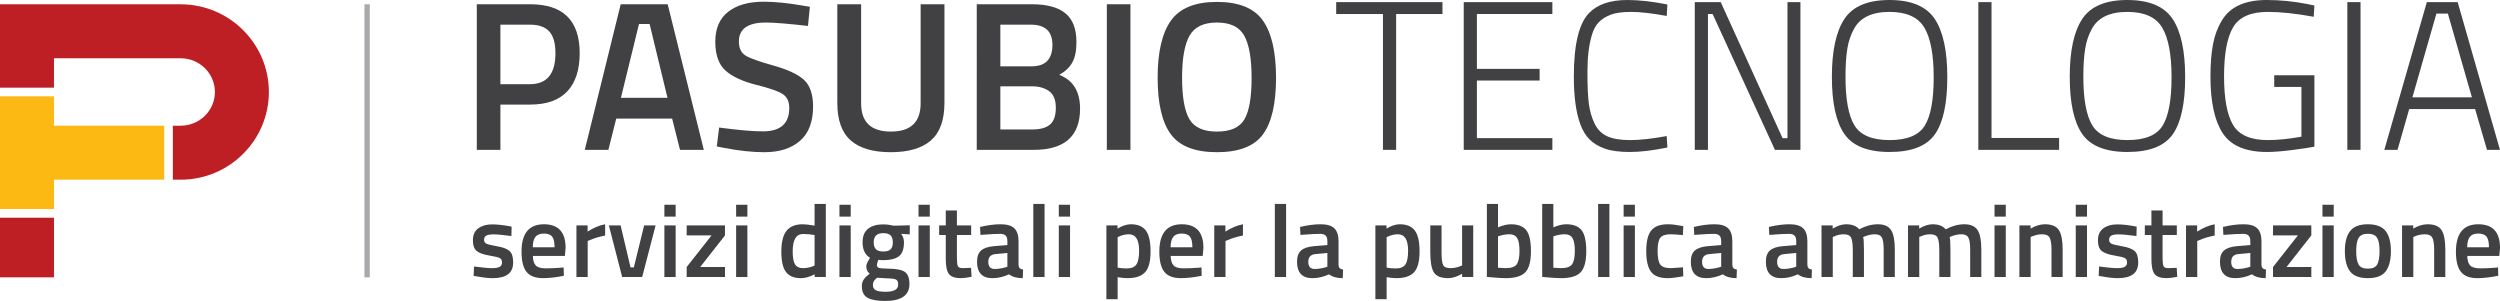
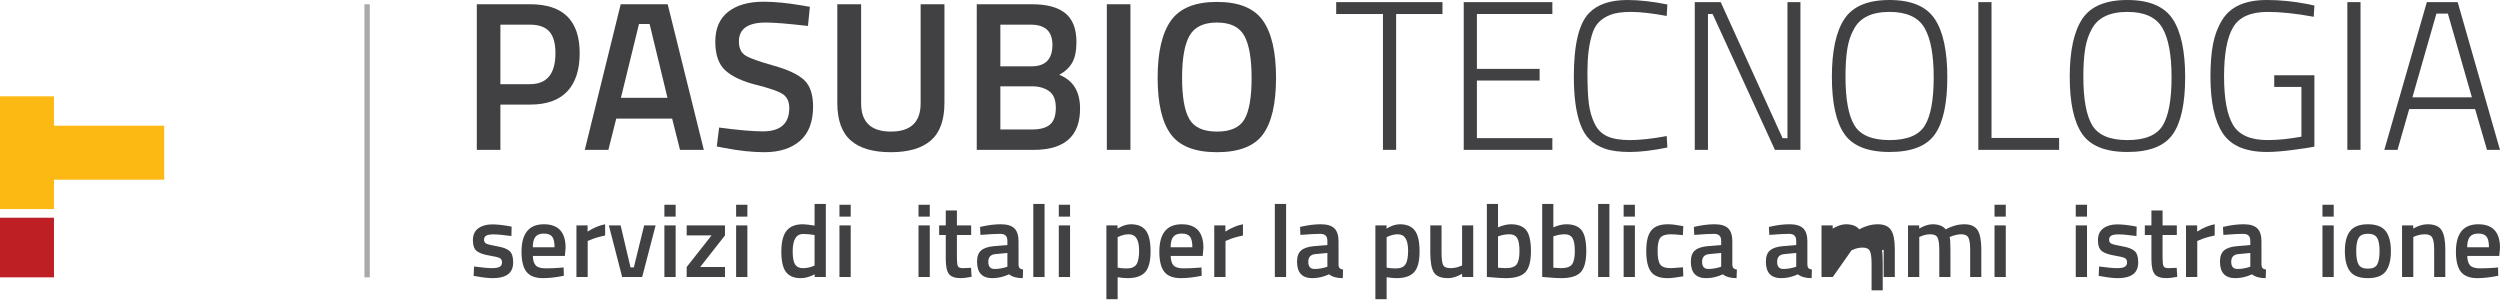
<svg xmlns="http://www.w3.org/2000/svg" xmlns:ns1="http://sodipodi.sourceforge.net/DTD/sodipodi-0.dtd" xmlns:ns2="http://www.inkscape.org/namespaces/inkscape" version="1.1" id="Layer_1" x="0px" y="0px" width="964.005" height="116.051" viewBox="0 0 964.005 116.051" enable-background="new 0 0 1190.55 841.89" xml:space="preserve" ns1:docname="pasubiotecnologia_logo.svg" ns2:version="1.1.2 (b8e25be833, 2022-02-05)">
  <defs id="defs153" />
  <ns1:namedview id="namedview151" pagecolor="#ffffff" bordercolor="#666666" borderopacity="1.0" ns2:pageshadow="2" ns2:pageopacity="0.0" ns2:pagecheckerboard="0" showgrid="false" fit-margin-top="0" fit-margin-left="0" fit-margin-right="0" fit-margin-bottom="0" ns2:zoom="0.9870648" ns2:cx="488.31647" ns2:cy="58.760073" ns2:window-width="1920" ns2:window-height="1017" ns2:window-x="-8" ns2:window-y="-8" ns2:window-maximized="1" ns2:current-layer="Layer_1" />
  <g id="g148" transform="translate(-107.363,-362.709)">
    <g id="g14">
      <g id="g4">
        <polygon fill="#fdb913" points="107.363,431.995 107.363,443.322 128.177,443.322 128.177,431.995 170.679,431.995 170.679,411.179 128.177,411.179 128.177,399.848 107.363,399.848 107.363,411.179 " id="polygon2" />
      </g>
      <g id="g8">
-         <path fill="#be1f24" d="m 177.031,364.366 h -48.854 -20.814 v 20.816 11.331 h 20.814 v -11.331 h 48.854 c 7.277,0 13.199,5.832 13.199,12.999 0,7.168 -5.921,12.999 -13.199,12.999 h -3.018 v 20.816 h 3.018 c 18.754,0 34.013,-15.169 34.013,-33.814 0,-18.645 -15.259,-33.816 -34.013,-33.816 z" id="path6" />
-       </g>
+         </g>
      <g id="g12">
        <rect x="107.363" y="446.661" fill="#be1f24" width="20.814" height="22.99" id="rect10" />
      </g>
    </g>
    <g id="g140">
      <g id="g50">
        <path fill="#414042" d="m 311.792,403.035 h -11.475 v 17.458 h -9.099 v -56.146 h 20.574 c 12.732,0 19.097,6.284 19.097,18.852 0,6.447 -1.598,11.367 -4.794,14.753 -3.198,3.391 -7.966,5.083 -14.303,5.083 z m -11.476,-7.868 h 11.393 c 6.557,0 9.835,-3.989 9.835,-11.967 0,-3.824 -0.793,-6.611 -2.377,-8.36 -1.585,-1.749 -4.072,-2.624 -7.458,-2.624 h -11.393 z" id="path16" />
        <path fill="#414042" d="m 332.857,420.494 13.852,-56.146 h 18.115 l 13.934,56.146 h -9.181 l -3.033,-12.049 h -21.557 l -3.033,12.049 z m 20.901,-48.524 -6.967,28.442 h 17.95 l -6.885,-28.442 z" id="path18" />
        <path fill="#414042" d="m 402.691,371.396 c -6.94,0 -10.409,2.433 -10.409,7.296 0,2.513 0.819,4.303 2.459,5.369 1.64,1.064 5.259,2.376 10.86,3.934 5.601,1.558 9.549,3.415 11.843,5.574 2.296,2.158 3.442,5.56 3.442,10.205 0,5.901 -1.68,10.315 -5.041,13.236 -3.36,2.926 -7.938,4.385 -13.729,4.385 -4.645,0 -9.781,-0.547 -15.41,-1.639 l -2.95,-0.571 0.901,-7.297 c 7.376,0.983 13.004,1.475 16.884,1.475 6.775,0 10.165,-3.003 10.165,-9.016 0,-2.349 -0.767,-4.083 -2.296,-5.205 -1.53,-1.118 -4.972,-2.349 -10.327,-3.688 -5.355,-1.339 -9.344,-3.183 -11.967,-5.533 -2.623,-2.349 -3.934,-6.066 -3.934,-11.146 0,-5.082 1.652,-8.92 4.959,-11.517 3.304,-2.594 7.881,-3.892 13.729,-3.892 4.207,0 9.179,0.492 14.917,1.475 l 2.868,0.492 -0.738,7.377 c -7.646,-0.875 -13.058,-1.314 -16.226,-1.314 z" id="path20" />
        <path fill="#414042" d="m 439.413,402.543 c 0,7.268 3.824,10.901 11.475,10.901 7.649,0 11.475,-3.634 11.475,-10.901 v -38.195 h 9.179 v 38.031 c 0,6.613 -1.736,11.435 -5.205,14.468 -3.471,3.033 -8.635,4.547 -15.492,4.547 -6.858,0 -12.007,-1.515 -15.45,-4.547 -3.443,-3.032 -5.164,-7.854 -5.164,-14.468 v -38.031 h 9.181 v 38.195 z" id="path22" />
        <path fill="#414042" d="m 484.001,364.348 h 21.311 c 5.738,0 10.028,1.16 12.868,3.483 2.842,2.324 4.263,6.025 4.263,11.106 0,3.333 -0.534,5.957 -1.598,7.87 -1.066,1.913 -2.746,3.497 -5.042,4.753 5.355,2.077 8.033,6.421 8.033,13.033 0,10.602 -5.957,15.901 -17.868,15.901 h -21.967 z m 20.819,7.868 H 493.1 v 16.066 h 12.049 c 5.354,0 8.031,-2.76 8.031,-8.28 0,-5.19 -2.786,-7.786 -8.36,-7.786 z m 0.492,23.77 H 493.1 v 16.64 h 12.376 c 3.005,0 5.259,-0.628 6.762,-1.885 1.502,-1.257 2.254,-3.415 2.254,-6.476 0,-3.061 -0.875,-5.206 -2.623,-6.435 -1.75,-1.23 -3.934,-1.844 -6.557,-1.844 z" id="path24" />
        <path fill="#414042" d="m 534.163,420.494 v -56.146 h 9.099 v 56.146 z" id="path26" />
        <path fill="#414042" d="m 594.365,414.51 c -3.36,4.591 -9.276,6.884 -17.745,6.884 -8.471,0 -14.399,-2.306 -17.786,-6.924 -3.39,-4.619 -5.082,-11.871 -5.082,-21.762 0,-9.89 1.706,-17.24 5.122,-22.049 3.415,-4.808 9.33,-7.214 17.746,-7.214 8.414,0 14.315,2.392 17.705,7.173 3.387,4.781 5.081,12.144 5.081,22.089 0,9.945 -1.68,17.213 -5.041,21.803 z m -28.401,-5.901 c 1.857,3.226 5.411,4.836 10.656,4.836 5.246,0 8.783,-1.584 10.614,-4.753 1.831,-3.169 2.746,-8.484 2.746,-15.943 0,-7.459 -0.942,-12.881 -2.828,-16.271 -1.885,-3.387 -5.396,-5.082 -10.532,-5.082 -5.137,0 -8.661,1.695 -10.574,5.082 -1.913,3.39 -2.868,8.785 -2.868,16.188 0,7.406 0.929,12.719 2.786,15.943 z" id="path28" />
        <path fill="#414042" d="m 622.603,368.118 v -4.59 h 40.979 v 4.59 h -17.867 v 52.376 h -5.08 v -52.376 z" id="path30" />
        <path fill="#414042" d="m 671.779,420.494 v -56.966 h 34.18 v 4.59 h -29.098 v 21.148 h 24.18 v 4.508 h -24.18 v 22.212 h 29.098 v 4.508 z" id="path32" />
        <path fill="#414042" d="m 750.302,419.594 c -5.628,1.147 -10.438,1.719 -14.428,1.719 -3.989,0 -7.198,-0.422 -9.63,-1.272 -2.433,-0.844 -4.412,-2.032 -5.942,-3.563 -1.529,-1.53 -2.733,-3.525 -3.608,-5.984 -1.638,-4.48 -2.457,-10.574 -2.457,-18.277 0,-12.349 1.967,-20.52 5.901,-24.508 3.224,-3.333 8.142,-5 14.753,-5 4.536,0 9.671,0.574 15.411,1.72 l -0.248,4.428 c -5.682,-1.038 -10.245,-1.558 -13.687,-1.558 -3.443,0 -6.105,0.368 -7.992,1.106 -1.887,0.738 -3.416,1.722 -4.589,2.951 -1.176,1.23 -2.063,2.938 -2.665,5.123 -1.096,3.717 -1.639,8.361 -1.639,13.934 0,5.574 0.189,9.742 0.574,12.5 0.382,2.76 1.117,5.259 2.213,7.499 1.092,2.242 2.705,3.852 4.834,4.837 2.131,0.984 5.082,1.476 8.854,1.476 3.77,0 8.467,-0.52 14.096,-1.558 z" id="path34" />
        <path fill="#414042" d="m 760.872,420.494 v -56.966 h 10 l 23.854,52.458 h 1.886 v -52.458 h 4.999 v 56.966 h -9.836 l -24.018,-52.376 h -1.803 v 52.376 z" id="path36" />
        <path fill="#414042" d="m 858.249,392.461 c 0,10.164 -1.598,17.515 -4.797,22.049 -3.195,4.538 -9.013,6.803 -17.458,6.803 -8.443,0 -14.26,-2.321 -17.456,-6.967 -3.198,-4.643 -4.797,-11.979 -4.797,-22.007 0,-10.026 1.61,-17.471 4.837,-22.336 3.225,-4.862 9.017,-7.294 17.375,-7.294 8.361,0 14.167,2.418 17.418,7.254 3.252,4.835 4.878,12.335 4.878,22.498 z m -35.82,18.565 c 2.296,3.799 6.816,5.698 13.565,5.698 6.748,0 11.271,-1.857 13.567,-5.574 2.293,-3.715 3.44,-9.932 3.44,-18.646 0,-8.716 -1.2,-15.095 -3.605,-19.139 -2.404,-4.044 -6.885,-6.066 -13.443,-6.066 -6.775,0 -11.337,2.186 -13.686,6.558 -1.26,2.24 -2.119,4.809 -2.584,7.704 -0.463,2.898 -0.695,6.476 -0.695,10.738 0,8.687 1.148,14.931 3.441,18.727 z" id="path38" />
        <path fill="#414042" d="m 901.36,420.494 h -31.147 v -56.966 h 5.082 v 52.375 h 26.065 z" id="path40" />
        <path fill="#414042" d="m 949.967,392.461 c 0,10.164 -1.599,17.515 -4.797,22.049 -3.196,4.538 -9.014,6.803 -17.459,6.803 -8.442,0 -14.26,-2.321 -17.455,-6.967 -3.199,-4.643 -4.797,-11.979 -4.797,-22.007 0,-10.026 1.61,-17.471 4.837,-22.336 3.224,-4.862 9.017,-7.294 17.375,-7.294 8.361,0 14.167,2.418 17.418,7.254 3.252,4.835 4.878,12.335 4.878,22.498 z m -35.821,18.565 c 2.296,3.799 6.816,5.698 13.564,5.698 6.748,0 11.271,-1.857 13.568,-5.574 2.293,-3.715 3.44,-9.932 3.44,-18.646 0,-8.716 -1.2,-15.095 -3.605,-19.139 -2.404,-4.044 -6.885,-6.066 -13.443,-6.066 -6.776,0 -11.337,2.186 -13.687,6.558 -1.259,2.24 -2.119,4.809 -2.584,7.704 -0.462,2.898 -0.695,6.476 -0.695,10.738 0.001,8.687 1.15,14.931 3.442,18.727 z" id="path42" />
        <path fill="#414042" d="m 984.307,396.232 v -4.508 h 15.491 v 27.541 c -1.585,0.329 -4.371,0.751 -8.358,1.269 -3.99,0.519 -7.294,0.779 -9.919,0.779 -8.197,0 -13.878,-2.401 -17.05,-7.212 -3.167,-4.807 -4.753,-12.103 -4.753,-21.884 0,-4.863 0.329,-9.017 0.983,-12.459 0.655,-3.442 1.803,-6.503 3.444,-9.181 3.115,-5.245 8.877,-7.868 17.294,-7.868 5.135,0 10.354,0.52 15.656,1.558 l 2.702,0.574 -0.245,4.344 c -6.832,-1.256 -12.733,-1.885 -17.703,-1.885 -6.612,0 -11.08,1.981 -13.4,5.941 -2.324,3.964 -3.484,10.261 -3.484,18.894 0,8.634 1.16,14.891 3.484,18.769 2.32,3.881 6.76,5.821 13.316,5.821 3.881,0 8.225,-0.438 13.034,-1.312 v -19.179 h -10.492 z" id="path44" />
        <path fill="#414042" d="m 1012.504,420.494 v -56.966 h 5.082 v 56.966 z" id="path46" />
        <path fill="#414042" d="m 1026.764,420.494 16.394,-56.966 h 11.887 l 16.311,56.966 h -5.001 l -4.59,-15.736 h -25.41 l -4.508,15.736 z m 20.083,-52.54 -9.262,32.295 h 22.95 l -9.264,-32.295 z" id="path48" />
      </g>
      <g id="g138">
        <path fill="#414042" d="m 304.562,453.722 c -3.131,-0.424 -5.401,-0.636 -6.807,-0.636 -1.407,0 -2.381,0.165 -2.925,0.498 -0.543,0.33 -0.816,0.854 -0.816,1.572 0,0.716 0.299,1.22 0.895,1.51 0.597,0.292 2.004,0.635 4.219,1.019 2.216,0.383 3.789,0.986 4.718,1.808 0.928,0.824 1.393,2.285 1.393,4.38 0,2.095 -0.671,3.637 -2.011,4.615 -1.34,0.984 -3.296,1.477 -5.87,1.477 -1.62,0 -3.663,-0.228 -6.13,-0.679 l -1.234,-0.199 0.159,-3.623 c 3.184,0.427 5.479,0.642 6.887,0.642 1.405,0 2.408,-0.175 3.005,-0.521 0.596,-0.345 0.895,-0.915 0.895,-1.712 0,-0.793 -0.285,-1.348 -0.856,-1.652 -0.571,-0.306 -1.938,-0.635 -4.1,-0.994 -2.164,-0.357 -3.748,-0.921 -4.756,-1.69 -1.008,-0.771 -1.513,-2.178 -1.513,-4.221 0,-2.041 0.697,-3.566 2.09,-4.576 1.393,-1.008 3.177,-1.512 5.353,-1.512 1.698,0 3.782,0.211 6.251,0.636 l 1.232,0.239 z" id="path52" />
        <path fill="#414042" d="m 323.588,465.942 1.114,-0.118 0.081,3.224 c -3.026,0.611 -5.705,0.916 -8.04,0.916 -2.946,0 -5.063,-0.81 -6.35,-2.428 -1.288,-1.619 -1.93,-4.208 -1.93,-7.765 0,-7.059 2.879,-10.585 8.638,-10.585 5.572,0 8.358,3.037 8.358,9.114 l -0.279,3.103 h -12.339 c 0.026,1.647 0.385,2.854 1.076,3.624 0.69,0.771 1.977,1.154 3.861,1.154 1.883,0.001 3.821,-0.077 5.81,-0.239 z m -2.387,-7.881 c 0,-1.961 -0.313,-3.338 -0.936,-4.118 -0.624,-0.781 -1.679,-1.174 -3.165,-1.174 -1.486,0 -2.568,0.411 -3.245,1.233 -0.676,0.821 -1.027,2.175 -1.053,4.059 z" id="path54" />
        <path fill="#414042" d="m 329.639,469.524 v -19.899 h 4.299 v 2.385 c 2.255,-1.458 4.511,-2.4 6.767,-2.823 v 4.336 c -2.283,0.455 -4.233,1.036 -5.852,1.752 l -0.875,0.357 v 13.893 h -4.339 z" id="path56" />
        <path fill="#414042" d="m 342.137,449.625 h 4.537 l 3.822,16.199 h 1.273 l 3.979,-16.199 h 4.419 l -5.175,19.899 h -7.721 z" id="path58" />
        <path fill="#414042" d="m 363.552,446.237 v -4.575 h 4.339 v 4.575 z m 0,23.287 v -19.899 h 4.339 v 19.899 z" id="path60" />
        <path fill="#414042" d="m 372.149,453.485 v -3.86 h 14.767 v 3.86 l -9.554,12.177 h 9.554 v 3.862 h -14.767 v -3.862 l 9.592,-12.177 z" id="path62" />
        <path fill="#414042" d="m 391.215,446.237 v -4.575 h 4.339 v 4.575 z m 0,23.287 v -19.899 h 4.339 v 19.899 z" id="path64" />
        <path fill="#414042" d="m 425.803,441.344 v 28.181 h -4.298 v -1.037 c -1.938,0.984 -3.715,1.477 -5.334,1.477 -2.601,0 -4.504,-0.784 -5.712,-2.35 -1.208,-1.565 -1.81,-4.194 -1.81,-7.88 0,-3.691 0.669,-6.368 2.009,-8.043 1.34,-1.668 3.43,-2.505 6.269,-2.505 0.956,0 2.468,0.171 4.539,0.517 v -8.359 h 4.337 z m -5.015,24.041 0.677,-0.277 v -11.784 c -1.592,-0.262 -3.066,-0.396 -4.418,-0.396 -2.68,0 -4.02,2.229 -4.02,6.686 0,2.443 0.311,4.134 0.936,5.077 0.622,0.94 1.612,1.414 2.964,1.414 1.355,-0.001 2.64,-0.244 3.861,-0.72 z" id="path66" />
        <path fill="#414042" d="m 431.058,446.237 v -4.575 h 4.339 v 4.575 z m 0,23.287 v -19.899 h 4.339 v 19.899 z" id="path68" />
-         <path fill="#414042" d="m 458.044,472.229 c 0,4.352 -3.144,6.531 -9.433,6.531 -3.026,0 -5.269,-0.41 -6.727,-1.235 -1.459,-0.822 -2.19,-2.322 -2.19,-4.498 0,-0.98 0.24,-1.824 0.716,-2.527 0.478,-0.704 1.248,-1.464 2.31,-2.289 -0.876,-0.582 -1.313,-1.553 -1.313,-2.904 0,-0.532 0.358,-1.395 1.074,-2.589 l 0.358,-0.598 c -1.91,-1.14 -2.865,-3.13 -2.865,-5.972 0,-2.383 0.715,-4.139 2.149,-5.254 1.433,-1.113 3.37,-1.668 5.812,-1.668 1.167,0 2.322,0.131 3.463,0.398 l 0.597,0.118 6.17,-0.161 v 3.504 l -3.305,-0.198 c 0.717,0.928 1.074,2.017 1.074,3.261 0,2.604 -0.656,4.402 -1.969,5.396 -1.313,0.996 -3.365,1.491 -6.151,1.491 -0.689,0 -1.273,-0.05 -1.75,-0.156 -0.372,0.903 -0.557,1.597 -0.557,2.089 0,0.489 0.244,0.831 0.736,1.015 0.491,0.184 1.678,0.293 3.562,0.318 3.158,0.028 5.32,0.451 6.489,1.272 1.166,0.824 1.75,2.379 1.75,4.656 z m -14.09,0.399 c 0,0.928 0.37,1.595 1.114,1.992 0.742,0.399 2.016,0.598 3.821,0.598 3.211,0 4.815,-0.915 4.815,-2.745 0,-1.036 -0.285,-1.692 -0.856,-1.973 -0.57,-0.277 -1.704,-0.431 -3.402,-0.458 l -3.9,-0.24 c -0.585,0.479 -0.996,0.922 -1.234,1.336 -0.239,0.411 -0.358,0.909 -0.358,1.49 z m 1.193,-13.79 c 0.583,0.57 1.525,0.854 2.826,0.854 1.3,0 2.235,-0.283 2.807,-0.854 0.57,-0.571 0.854,-1.468 0.854,-2.689 0,-1.22 -0.291,-2.112 -0.875,-2.682 -0.584,-0.573 -1.527,-0.859 -2.827,-0.859 -2.442,0 -3.662,1.183 -3.662,3.541 0.001,1.221 0.294,2.118 0.877,2.689 z" id="path70" />
        <path fill="#414042" d="m 461.547,446.237 v -4.575 h 4.339 v 4.575 z m 0,23.287 v -19.899 h 4.339 v 19.899 z" id="path72" />
        <path fill="#414042" d="m 481.846,453.323 h -5.493 v 8.759 c 0,1.618 0.12,2.692 0.358,3.225 0.24,0.53 0.85,0.798 1.832,0.798 l 3.264,-0.122 0.199,3.465 c -1.779,0.342 -3.131,0.517 -4.061,0.517 -2.255,0 -3.8,-0.517 -4.636,-1.554 -0.836,-1.036 -1.255,-2.985 -1.255,-5.852 v -9.235 h -2.548 v -3.698 h 2.548 v -5.771 h 4.299 v 5.771 h 5.493 z" id="path74" />
        <path fill="#414042" d="m 500.115,455.751 v 9.076 c 0.027,0.586 0.179,1.016 0.459,1.296 0.279,0.277 0.708,0.455 1.293,0.535 l -0.12,3.306 c -2.283,0 -4.047,-0.492 -5.294,-1.477 -2.124,0.984 -4.26,1.477 -6.409,1.477 -3.955,0 -5.93,-2.111 -5.93,-6.332 0,-2.017 0.537,-3.474 1.611,-4.377 1.076,-0.901 2.727,-1.443 4.956,-1.63 l 5.135,-0.439 v -1.435 c 0,-1.059 -0.232,-1.803 -0.695,-2.229 -0.466,-0.424 -1.149,-0.635 -2.05,-0.635 -1.7,0 -3.821,0.105 -6.369,0.317 l -1.275,0.08 -0.159,-3.066 c 2.892,-0.687 5.553,-1.032 7.981,-1.032 2.428,0 4.179,0.522 5.254,1.571 1.076,1.047 1.612,2.716 1.612,4.994 z m -8.915,4.937 c -1.832,0.161 -2.747,1.154 -2.747,2.987 0,1.831 0.809,2.746 2.428,2.746 1.327,0 2.732,-0.212 4.219,-0.638 l 0.716,-0.24 v -5.292 z" id="path76" />
        <path fill="#414042" d="m 505.807,469.524 v -28.181 h 4.339 v 28.181 z" id="path78" />
        <path fill="#414042" d="m 515.639,446.237 v -4.575 h 4.339 v 4.575 z m 0,23.287 v -19.899 h 4.339 v 19.899 z" id="path80" />
        <path fill="#414042" d="m 533.989,478.082 v -28.457 h 4.299 v 1.231 c 1.83,-1.113 3.542,-1.67 5.134,-1.67 2.627,0 4.551,0.8 5.771,2.405 1.22,1.606 1.832,4.302 1.832,8.081 0,3.781 -0.697,6.444 -2.09,7.981 -1.393,1.537 -3.668,2.31 -6.827,2.31 -1.087,0 -2.348,-0.118 -3.78,-0.361 v 8.479 h -4.339 z m 8.677,-25.036 c -1.247,0 -2.495,0.277 -3.742,0.837 l -0.596,0.277 v 11.745 c 1.06,0.212 2.229,0.317 3.502,0.317 1.804,0 3.05,-0.518 3.742,-1.554 0.689,-1.037 1.034,-2.798 1.034,-5.295 0,-4.217 -1.313,-6.327 -3.94,-6.327 z" id="path82" />
        <path fill="#414042" d="m 569.532,465.942 1.114,-0.118 0.081,3.224 c -3.025,0.611 -5.706,0.916 -8.04,0.916 -2.946,0 -5.063,-0.81 -6.35,-2.428 -1.288,-1.619 -1.93,-4.208 -1.93,-7.765 0,-7.059 2.88,-10.585 8.638,-10.585 5.571,0 8.357,3.037 8.357,9.114 l -0.278,3.103 h -12.339 c 0.026,1.647 0.385,2.854 1.076,3.624 0.689,0.771 1.977,1.154 3.861,1.154 1.884,0.001 3.821,-0.077 5.81,-0.239 z m -2.387,-7.881 c 0,-1.961 -0.313,-3.338 -0.936,-4.118 -0.624,-0.781 -1.679,-1.174 -3.164,-1.174 -1.487,0 -2.568,0.411 -3.246,1.233 -0.675,0.821 -1.027,2.175 -1.053,4.059 z" id="path84" />
        <path fill="#414042" d="m 575.582,469.524 v -19.899 h 4.299 v 2.385 c 2.255,-1.458 4.51,-2.4 6.767,-2.823 v 4.336 c -2.283,0.455 -4.233,1.036 -5.852,1.752 l -0.875,0.357 v 13.893 h -4.339 z" id="path86" />
        <path fill="#414042" d="m 598.944,469.524 v -28.181 h 4.34 v 28.181 z" id="path88" />
        <path fill="#414042" d="m 623.506,455.751 v 9.076 c 0.024,0.586 0.178,1.016 0.458,1.296 0.276,0.277 0.705,0.455 1.29,0.535 l -0.118,3.306 c -2.284,0 -4.047,-0.492 -5.291,-1.477 -2.127,0.984 -4.261,1.477 -6.412,1.477 -3.954,0 -5.929,-2.111 -5.929,-6.332 0,-2.017 0.537,-3.474 1.611,-4.377 1.075,-0.901 2.726,-1.443 4.955,-1.63 l 5.134,-0.439 v -1.435 c 0,-1.059 -0.23,-1.803 -0.695,-2.229 -0.463,-0.424 -1.148,-0.635 -2.051,-0.635 -1.699,0 -3.82,0.105 -6.367,0.317 l -1.274,0.08 -0.159,-3.066 c 2.891,-0.687 5.554,-1.032 7.98,-1.032 2.429,0 4.178,0.522 5.255,1.571 1.074,1.047 1.613,2.716 1.613,4.994 z m -8.916,4.937 c -1.833,0.161 -2.749,1.154 -2.749,2.987 0,1.831 0.81,2.746 2.429,2.746 1.33,0 2.733,-0.212 4.218,-0.638 l 0.717,-0.24 v -5.292 z" id="path90" />
        <path fill="#414042" d="m 637.713,478.082 v -28.457 h 4.301 v 1.231 c 1.831,-1.113 3.543,-1.67 5.133,-1.67 2.628,0 4.552,0.8 5.771,2.405 1.221,1.606 1.833,4.302 1.833,8.081 0,3.781 -0.696,6.444 -2.091,7.981 -1.396,1.537 -3.667,2.31 -6.826,2.31 -1.087,0 -2.352,-0.118 -3.783,-0.361 v 8.479 h -4.338 z m 8.678,-25.036 c -1.245,0 -2.496,0.277 -3.742,0.837 l -0.598,0.277 v 11.745 c 1.062,0.212 2.229,0.317 3.506,0.317 1.802,0 3.051,-0.518 3.741,-1.554 0.688,-1.037 1.034,-2.798 1.034,-5.295 0,-4.217 -1.314,-6.327 -3.941,-6.327 z" id="path92" />
        <path fill="#414042" d="m 671.15,449.625 h 4.295 v 19.899 h -4.295 v -1.235 c -1.94,1.114 -3.729,1.675 -5.376,1.675 -2.733,0 -4.564,-0.738 -5.495,-2.21 -0.927,-1.472 -1.391,-4.054 -1.391,-7.742 v -10.387 h 4.34 v 10.427 c 0,2.389 0.198,3.994 0.595,4.816 0.396,0.821 1.328,1.236 2.788,1.236 1.433,0 2.746,-0.268 3.941,-0.798 l 0.598,-0.239 z" id="path94" />
        <path fill="#414042" d="m 689.977,449.187 c 2.732,0 4.7,0.763 5.91,2.287 1.206,1.525 1.81,4.228 1.81,8.1 0,3.875 -0.717,6.574 -2.148,8.099 -1.432,1.526 -3.953,2.292 -7.564,2.292 -1.245,0 -3.224,-0.118 -5.93,-0.361 l -1.354,-0.118 v -28.141 h 4.302 v 9.034 c 1.829,-0.797 3.485,-1.192 4.974,-1.192 z m -1.994,16.917 c 2.124,0 3.536,-0.499 4.24,-1.494 0.704,-0.997 1.056,-2.689 1.056,-5.075 0,-2.39 -0.296,-4.067 -0.894,-5.037 -0.598,-0.967 -1.576,-1.452 -2.927,-1.452 -1.275,0 -2.547,0.199 -3.821,0.598 l -0.636,0.199 v 12.1 c 1.458,0.106 2.453,0.161 2.982,0.161 z" id="path96" />
        <path fill="#414042" d="m 711.312,449.187 c 2.732,0 4.7,0.763 5.907,2.287 1.209,1.525 1.812,4.228 1.812,8.1 0,3.875 -0.717,6.574 -2.148,8.099 -1.432,1.526 -3.953,2.292 -7.564,2.292 -1.244,0 -3.224,-0.118 -5.929,-0.361 l -1.354,-0.118 v -28.141 h 4.302 v 9.034 c 1.83,-0.797 3.485,-1.192 4.974,-1.192 z m -1.994,16.917 c 2.124,0 3.536,-0.499 4.239,-1.494 0.704,-0.997 1.06,-2.689 1.06,-5.075 0,-2.39 -0.299,-4.067 -0.896,-5.037 -0.598,-0.967 -1.575,-1.452 -2.927,-1.452 -1.275,0 -2.547,0.199 -3.821,0.598 l -0.636,0.199 v 12.1 c 1.457,0.106 2.452,0.161 2.981,0.161 z" id="path98" />
        <path fill="#414042" d="m 723.609,469.524 v -28.181 h 4.337 v 28.181 z" id="path100" />
        <path fill="#414042" d="m 733.44,446.237 v -4.575 h 4.34 v 4.575 z m 0,23.287 v -19.899 h 4.34 v 19.899 z" id="path102" />
        <path fill="#414042" d="m 750.477,449.187 c 1.407,0 3.065,0.184 4.978,0.557 l 0.993,0.199 -0.158,3.424 c -2.097,-0.211 -3.649,-0.32 -4.657,-0.32 -2.018,0 -3.372,0.452 -4.06,1.354 -0.69,0.901 -1.036,2.602 -1.036,5.092 0,2.497 0.333,4.221 0.997,5.177 0.661,0.956 2.041,1.436 4.139,1.436 l 4.657,-0.32 0.118,3.464 c -2.681,0.477 -4.698,0.716 -6.048,0.716 -3.025,0 -5.156,-0.815 -6.392,-2.449 -1.231,-1.632 -1.849,-4.305 -1.849,-8.022 0,-3.714 0.648,-6.358 1.948,-7.938 1.302,-1.583 3.426,-2.37 6.37,-2.37 z" id="path104" />
        <path fill="#414042" d="m 775.354,455.751 v 9.076 c 0.028,0.586 0.181,1.016 0.458,1.296 0.28,0.277 0.71,0.455 1.295,0.535 l -0.12,3.306 c -2.284,0 -4.048,-0.492 -5.293,-1.477 -2.122,0.984 -4.259,1.477 -6.408,1.477 -3.954,0 -5.931,-2.111 -5.931,-6.332 0,-2.017 0.536,-3.474 1.612,-4.377 1.073,-0.901 2.727,-1.443 4.955,-1.63 l 5.133,-0.439 v -1.435 c 0,-1.059 -0.232,-1.803 -0.697,-2.229 -0.464,-0.424 -1.145,-0.635 -2.047,-0.635 -1.7,0 -3.823,0.105 -6.37,0.317 l -1.272,0.08 -0.158,-3.066 c 2.891,-0.687 5.55,-1.032 7.978,-1.032 2.428,0 4.181,0.522 5.255,1.571 1.074,1.047 1.61,2.716 1.61,4.994 z m -8.916,4.937 c -1.829,0.161 -2.745,1.154 -2.745,2.987 0,1.831 0.81,2.746 2.428,2.746 1.327,0 2.734,-0.212 4.218,-0.638 l 0.716,-0.24 v -5.292 z" id="path106" />
        <path fill="#414042" d="m 804.291,455.751 v 9.076 c 0.028,0.586 0.181,1.016 0.458,1.296 0.28,0.277 0.708,0.455 1.294,0.535 l -0.121,3.306 c -2.281,0 -4.047,-0.492 -5.291,-1.477 -2.124,0.984 -4.26,1.477 -6.41,1.477 -3.953,0 -5.93,-2.111 -5.93,-6.332 0,-2.017 0.535,-3.474 1.612,-4.377 1.073,-0.901 2.727,-1.443 4.955,-1.63 l 5.135,-0.439 v -1.435 c 0,-1.059 -0.234,-1.803 -0.698,-2.229 -0.465,-0.424 -1.146,-0.635 -2.049,-0.635 -1.699,0 -3.822,0.105 -6.368,0.317 l -1.272,0.08 -0.16,-3.066 c 2.892,-0.687 5.551,-1.032 7.979,-1.032 2.428,0 4.181,0.522 5.254,1.571 1.076,1.047 1.612,2.716 1.612,4.994 z m -8.915,4.937 c -1.83,0.161 -2.746,1.154 -2.746,2.987 0,1.831 0.81,2.746 2.429,2.746 1.325,0 2.732,-0.212 4.218,-0.638 l 0.717,-0.24 v -5.292 z" id="path108" />
-         <path fill="#414042" d="m 814.083,469.524 h -4.34 v -19.899 h 4.3 v 1.231 c 1.883,-1.113 3.608,-1.67 5.173,-1.67 2.311,0 3.995,0.65 5.056,1.95 2.416,-1.3 4.819,-1.95 7.207,-1.95 2.387,0 4.072,0.737 5.055,2.206 0.98,1.477 1.472,3.962 1.472,7.465 v 10.667 h -4.298 v -10.55 c 0,-2.146 -0.222,-3.673 -0.657,-4.574 -0.439,-0.902 -1.348,-1.354 -2.727,-1.354 -1.195,0 -2.481,0.265 -3.859,0.797 l -0.679,0.277 c 0.211,0.531 0.317,2.229 0.317,5.095 v 10.31 h -4.299 v -10.231 c 0,-2.359 -0.211,-3.991 -0.636,-4.893 -0.426,-0.902 -1.354,-1.354 -2.786,-1.354 -1.328,0 -2.562,0.265 -3.701,0.797 l -0.598,0.24 z" id="path110" />
+         <path fill="#414042" d="m 814.083,469.524 h -4.34 v -19.899 h 4.3 v 1.231 c 1.883,-1.113 3.608,-1.67 5.173,-1.67 2.311,0 3.995,0.65 5.056,1.95 2.416,-1.3 4.819,-1.95 7.207,-1.95 2.387,0 4.072,0.737 5.055,2.206 0.98,1.477 1.472,3.962 1.472,7.465 v 10.667 h -4.298 v -10.55 l -0.679,0.277 c 0.211,0.531 0.317,2.229 0.317,5.095 v 10.31 h -4.299 v -10.231 c 0,-2.359 -0.211,-3.991 -0.636,-4.893 -0.426,-0.902 -1.354,-1.354 -2.786,-1.354 -1.328,0 -2.562,0.265 -3.701,0.797 l -0.598,0.24 z" id="path110" />
        <path fill="#414042" d="m 847.438,469.524 h -4.34 v -19.899 h 4.3 v 1.231 c 1.882,-1.113 3.607,-1.67 5.173,-1.67 2.31,0 3.993,0.65 5.056,1.95 2.415,-1.3 4.818,-1.95 7.206,-1.95 2.387,0 4.071,0.737 5.055,2.206 0.98,1.477 1.472,3.962 1.472,7.465 v 10.667 h -4.298 v -10.55 c 0,-2.146 -0.222,-3.673 -0.656,-4.574 -0.439,-0.902 -1.348,-1.354 -2.728,-1.354 -1.195,0 -2.48,0.265 -3.86,0.797 l -0.678,0.277 c 0.211,0.531 0.317,2.229 0.317,5.095 v 10.31 h -4.299 v -10.231 c 0,-2.359 -0.212,-3.991 -0.636,-4.893 -0.426,-0.902 -1.354,-1.354 -2.786,-1.354 -1.328,0 -2.562,0.265 -3.7,0.797 l -0.598,0.24 z" id="path112" />
        <path fill="#414042" d="m 876.455,446.237 v -4.575 h 4.339 v 4.575 z m 0,23.287 v -19.899 h 4.339 v 19.899 z" id="path114" />
-         <path fill="#414042" d="m 890.388,469.524 h -4.339 v -19.899 h 4.299 v 1.231 c 1.937,-1.113 3.766,-1.67 5.494,-1.67 2.651,0 4.464,0.75 5.432,2.247 0.967,1.5 1.453,3.975 1.453,7.424 v 10.667 h -4.299 v -10.55 c 0,-2.146 -0.233,-3.673 -0.697,-4.574 -0.463,-0.902 -1.413,-1.354 -2.845,-1.354 -1.354,0 -2.654,0.265 -3.9,0.797 l -0.598,0.24 z" id="path116" />
        <path fill="#414042" d="m 907.778,446.237 v -4.575 h 4.34 v 4.575 z m 0,23.287 v -19.899 h 4.34 v 19.899 z" id="path118" />
        <path fill="#414042" d="m 931.185,453.722 c -3.131,-0.424 -5.4,-0.636 -6.809,-0.636 -1.403,0 -2.381,0.165 -2.923,0.498 -0.545,0.33 -0.815,0.854 -0.815,1.572 0,0.716 0.296,1.22 0.894,1.51 0.598,0.292 2.006,0.635 4.221,1.019 2.214,0.383 3.785,0.986 4.716,1.808 0.929,0.824 1.393,2.285 1.393,4.38 0,2.095 -0.67,3.637 -2.009,4.615 -1.342,0.984 -3.3,1.477 -5.871,1.477 -1.618,0 -3.663,-0.228 -6.132,-0.679 l -1.232,-0.199 0.158,-3.623 c 3.185,0.427 5.479,0.642 6.887,0.642 1.406,0 2.408,-0.175 3.007,-0.521 0.598,-0.345 0.894,-0.915 0.894,-1.712 0,-0.793 -0.283,-1.348 -0.854,-1.652 -0.572,-0.306 -1.939,-0.635 -4.103,-0.994 -2.16,-0.357 -3.747,-0.921 -4.757,-1.69 -1.008,-0.771 -1.513,-2.178 -1.513,-4.221 0,-2.041 0.697,-3.566 2.092,-4.576 1.391,-1.008 3.179,-1.512 5.354,-1.512 1.696,0 3.78,0.211 6.248,0.636 l 1.236,0.239 z" id="path120" />
        <path fill="#414042" d="m 946.748,453.323 h -5.493 v 8.759 c 0,1.618 0.118,2.692 0.356,3.225 0.24,0.53 0.851,0.798 1.831,0.798 l 3.265,-0.122 0.2,3.465 c -1.777,0.342 -3.131,0.517 -4.06,0.517 -2.257,0 -3.804,-0.517 -4.638,-1.554 -0.838,-1.036 -1.255,-2.985 -1.255,-5.852 v -9.235 h -2.546 v -3.698 h 2.546 v -5.771 h 4.3 v 5.771 h 5.493 v 3.697 z" id="path122" />
        <path fill="#414042" d="m 950.291,469.524 v -19.899 h 4.299 v 2.385 c 2.253,-1.458 4.51,-2.4 6.767,-2.823 v 4.336 c -2.282,0.455 -4.233,1.036 -5.852,1.752 l -0.876,0.357 v 13.893 h -4.338 z" id="path124" />
        <path fill="#414042" d="m 979.387,455.751 v 9.076 c 0.027,0.586 0.18,1.016 0.457,1.296 0.279,0.277 0.71,0.455 1.295,0.535 l -0.121,3.306 c -2.282,0 -4.048,-0.492 -5.292,-1.477 -2.124,0.984 -4.258,1.477 -6.409,1.477 -3.953,0 -5.93,-2.111 -5.93,-6.332 0,-2.017 0.535,-3.474 1.611,-4.377 1.074,-0.901 2.728,-1.443 4.956,-1.63 l 5.133,-0.439 v -1.435 c 0,-1.059 -0.232,-1.803 -0.697,-2.229 -0.464,-0.424 -1.146,-0.635 -2.048,-0.635 -1.699,0 -3.823,0.105 -6.368,0.317 l -1.274,0.08 -0.158,-3.066 c 2.893,-0.687 5.551,-1.032 7.978,-1.032 2.429,0 4.181,0.522 5.255,1.571 1.076,1.047 1.612,2.716 1.612,4.994 z m -8.916,4.937 c -1.831,0.161 -2.745,1.154 -2.745,2.987 0,1.831 0.809,2.746 2.428,2.746 1.327,0 2.733,-0.212 4.218,-0.638 l 0.716,-0.24 v -5.292 z" id="path126" />
-         <path fill="#414042" d="m 983.844,453.485 v -3.86 h 14.768 v 3.86 l -9.554,12.177 h 9.554 v 3.862 h -14.768 v -3.862 l 9.594,-12.177 z" id="path128" />
        <path fill="#414042" d="m 1002.91,446.237 v -4.575 h 4.339 v 4.575 z m 0,23.287 v -19.899 h 4.339 v 19.899 z" id="path130" />
        <path fill="#414042" d="m 1013.599,451.772 c 1.367,-1.724 3.642,-2.586 6.827,-2.586 3.185,0 5.456,0.862 6.826,2.586 1.366,1.726 2.049,4.314 2.049,7.763 0,3.45 -0.664,6.049 -1.99,7.802 -1.329,1.749 -3.623,2.627 -6.885,2.627 -3.266,0 -5.561,-0.878 -6.889,-2.627 -1.327,-1.753 -1.988,-4.352 -1.988,-7.802 0,-3.448 0.68,-6.037 2.05,-7.763 z m 3.243,12.937 c 0.61,1.062 1.804,1.592 3.584,1.592 1.776,0 2.97,-0.529 3.579,-1.592 0.61,-1.062 0.919,-2.801 0.919,-5.217 0,-2.412 -0.327,-4.124 -0.978,-5.132 -0.651,-1.01 -1.825,-1.513 -3.521,-1.513 -1.7,0 -2.874,0.503 -3.524,1.513 -0.651,1.008 -0.974,2.72 -0.974,5.132 10e-4,2.416 0.305,4.155 0.915,5.217 z" id="path132" />
        <path fill="#414042" d="m 1037.938,469.524 h -4.34 v -19.899 h 4.3 v 1.231 c 1.935,-1.113 3.766,-1.67 5.493,-1.67 2.652,0 4.464,0.75 5.432,2.247 0.969,1.5 1.454,3.975 1.454,7.424 v 10.667 h -4.299 v -10.55 c 0,-2.146 -0.234,-3.673 -0.697,-4.574 -0.465,-0.902 -1.413,-1.354 -2.845,-1.354 -1.354,0 -2.656,0.265 -3.901,0.797 l -0.597,0.24 z" id="path134" />
        <path fill="#414042" d="m 1069.498,465.942 1.114,-0.118 0.081,3.224 c -3.024,0.611 -5.705,0.916 -8.039,0.916 -2.945,0 -5.062,-0.81 -6.352,-2.428 -1.284,-1.619 -1.93,-4.208 -1.93,-7.765 0,-7.059 2.88,-10.585 8.639,-10.585 5.572,0 8.357,3.037 8.357,9.114 l -0.277,3.103 h -12.339 c 0.025,1.647 0.383,2.854 1.074,3.624 0.688,0.771 1.977,1.154 3.86,1.154 1.883,0.001 3.824,-0.077 5.812,-0.239 z m -2.387,-7.881 c 0,-1.961 -0.312,-3.338 -0.938,-4.118 -0.623,-0.781 -1.678,-1.174 -3.162,-1.174 -1.488,0 -2.568,0.411 -3.243,1.233 -0.679,0.821 -1.031,2.175 -1.056,4.059 z" id="path136" />
      </g>
    </g>
    <g id="g146">
      <g id="g144">
        <rect x="247.894" y="364.366" fill="#a7a9ac" width="2.066" height="105.285" id="rect142" />
      </g>
    </g>
  </g>
</svg>